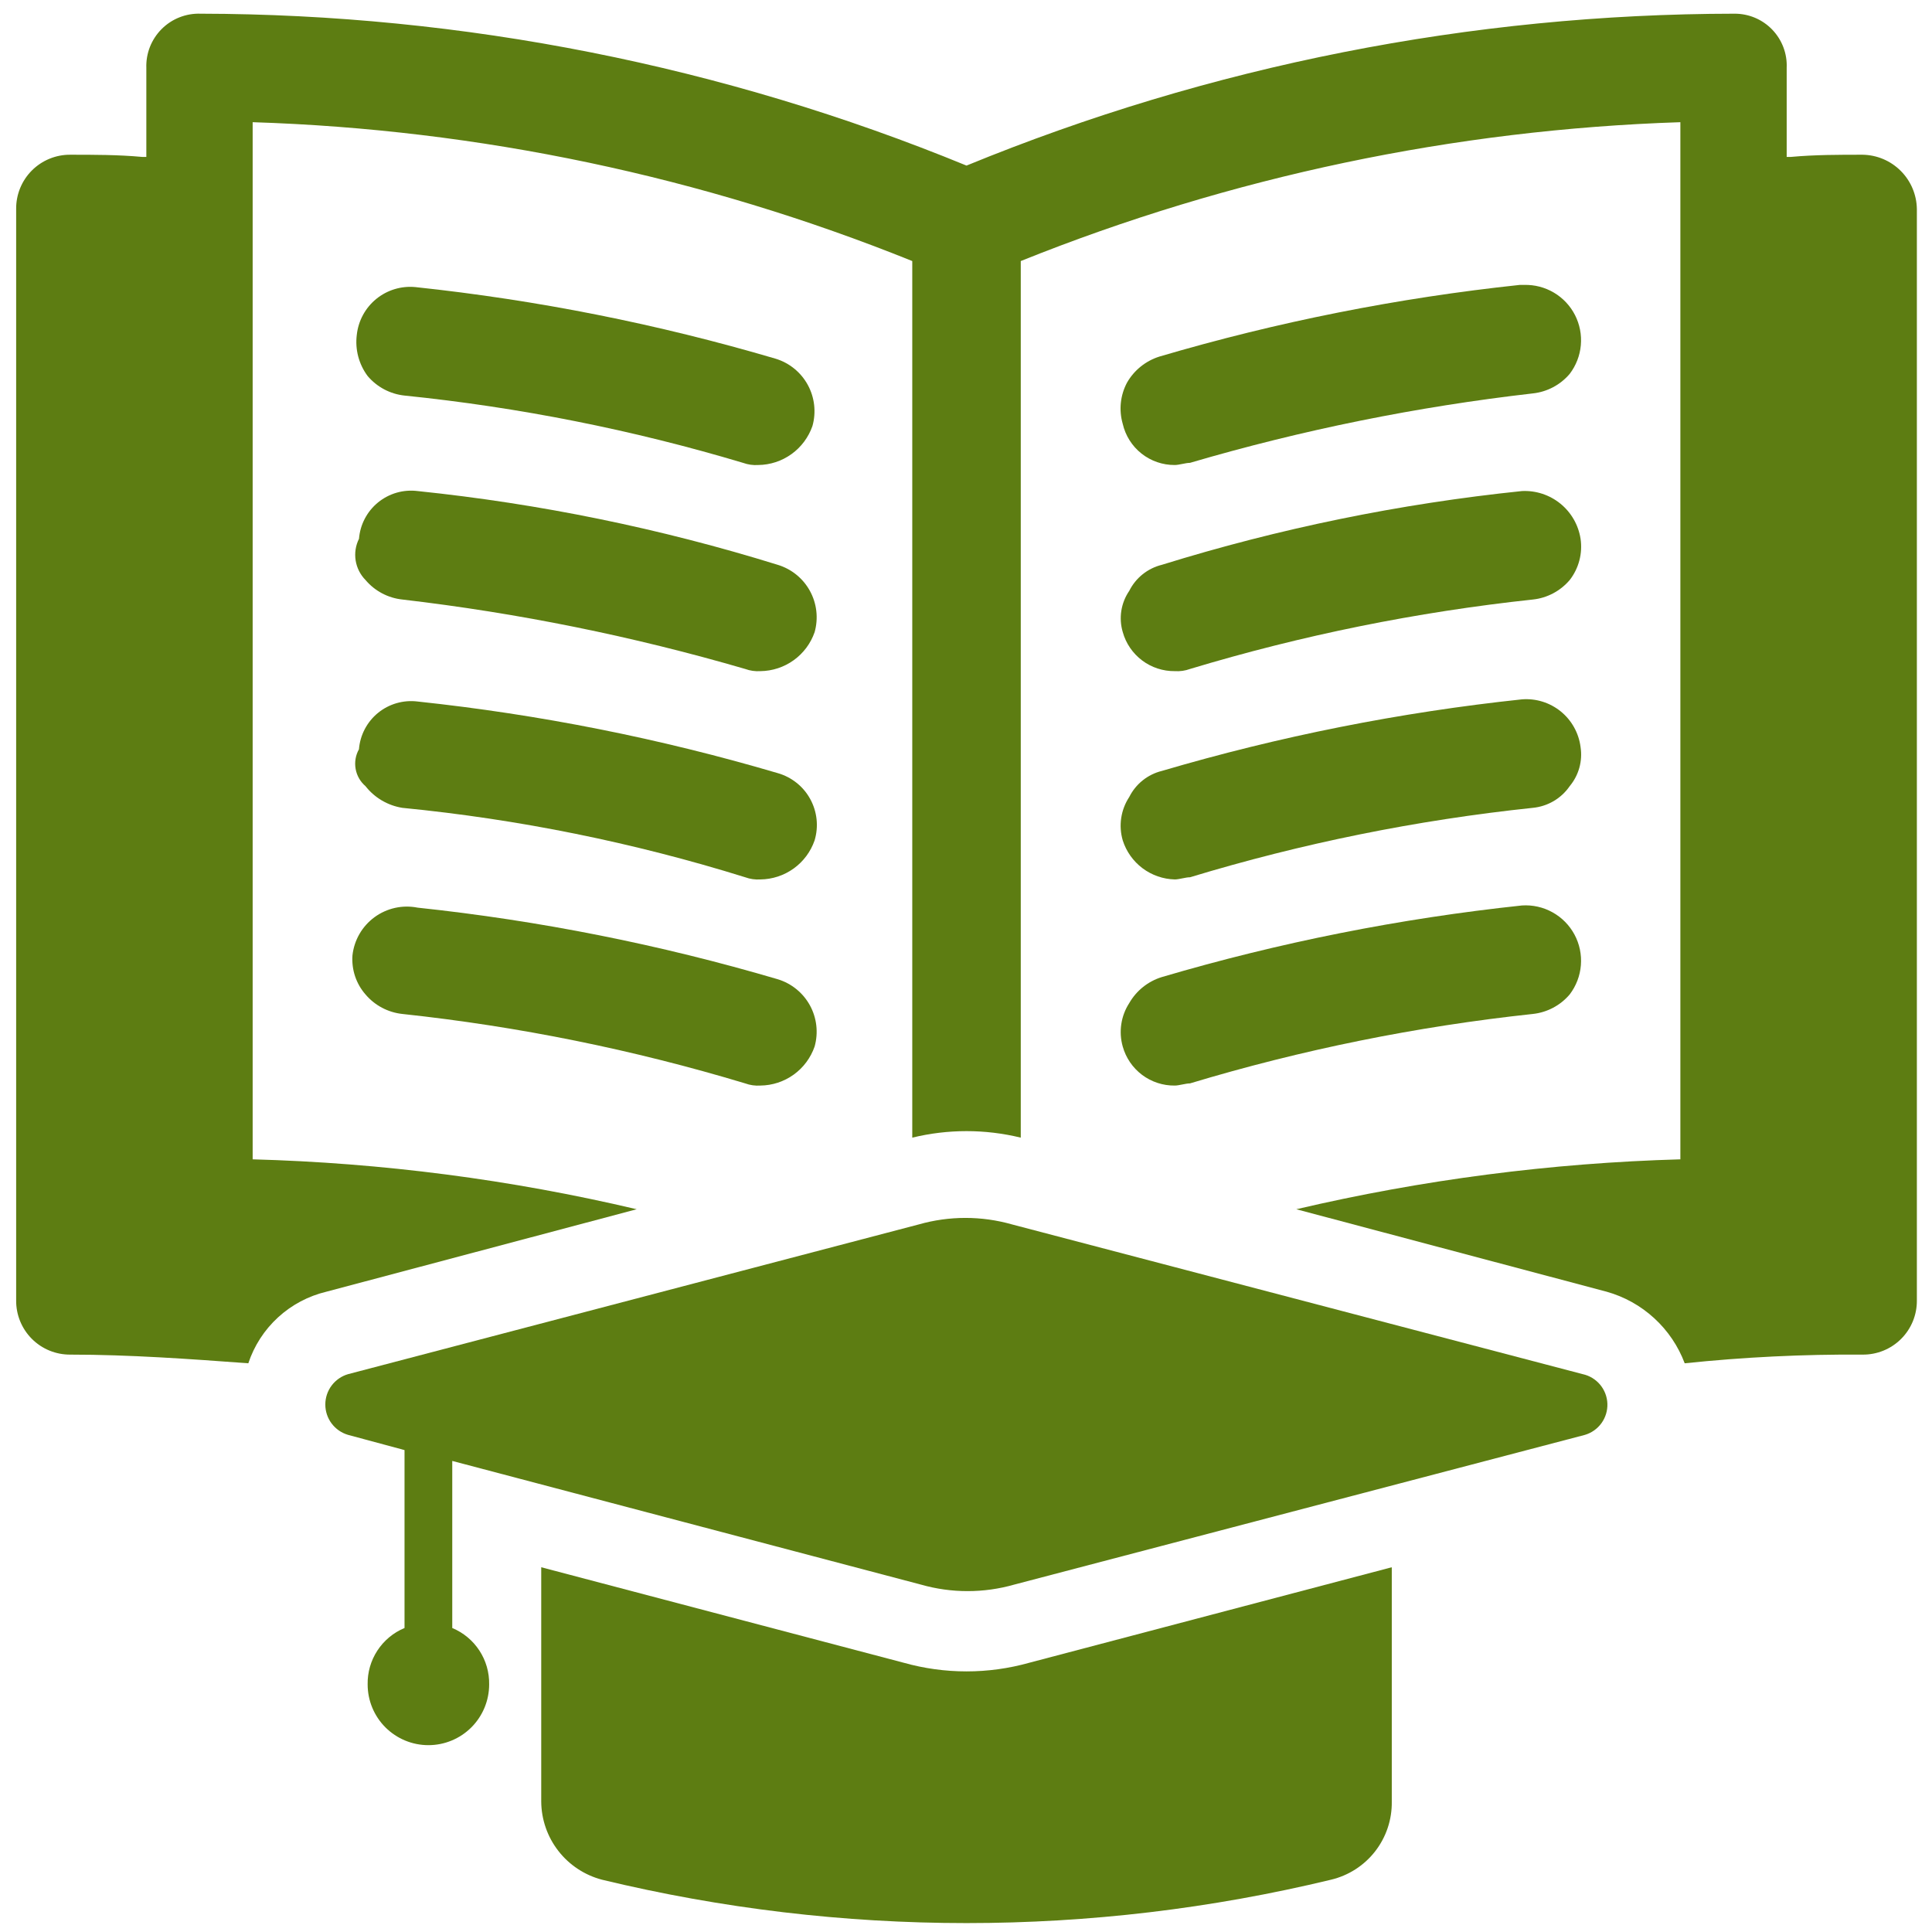
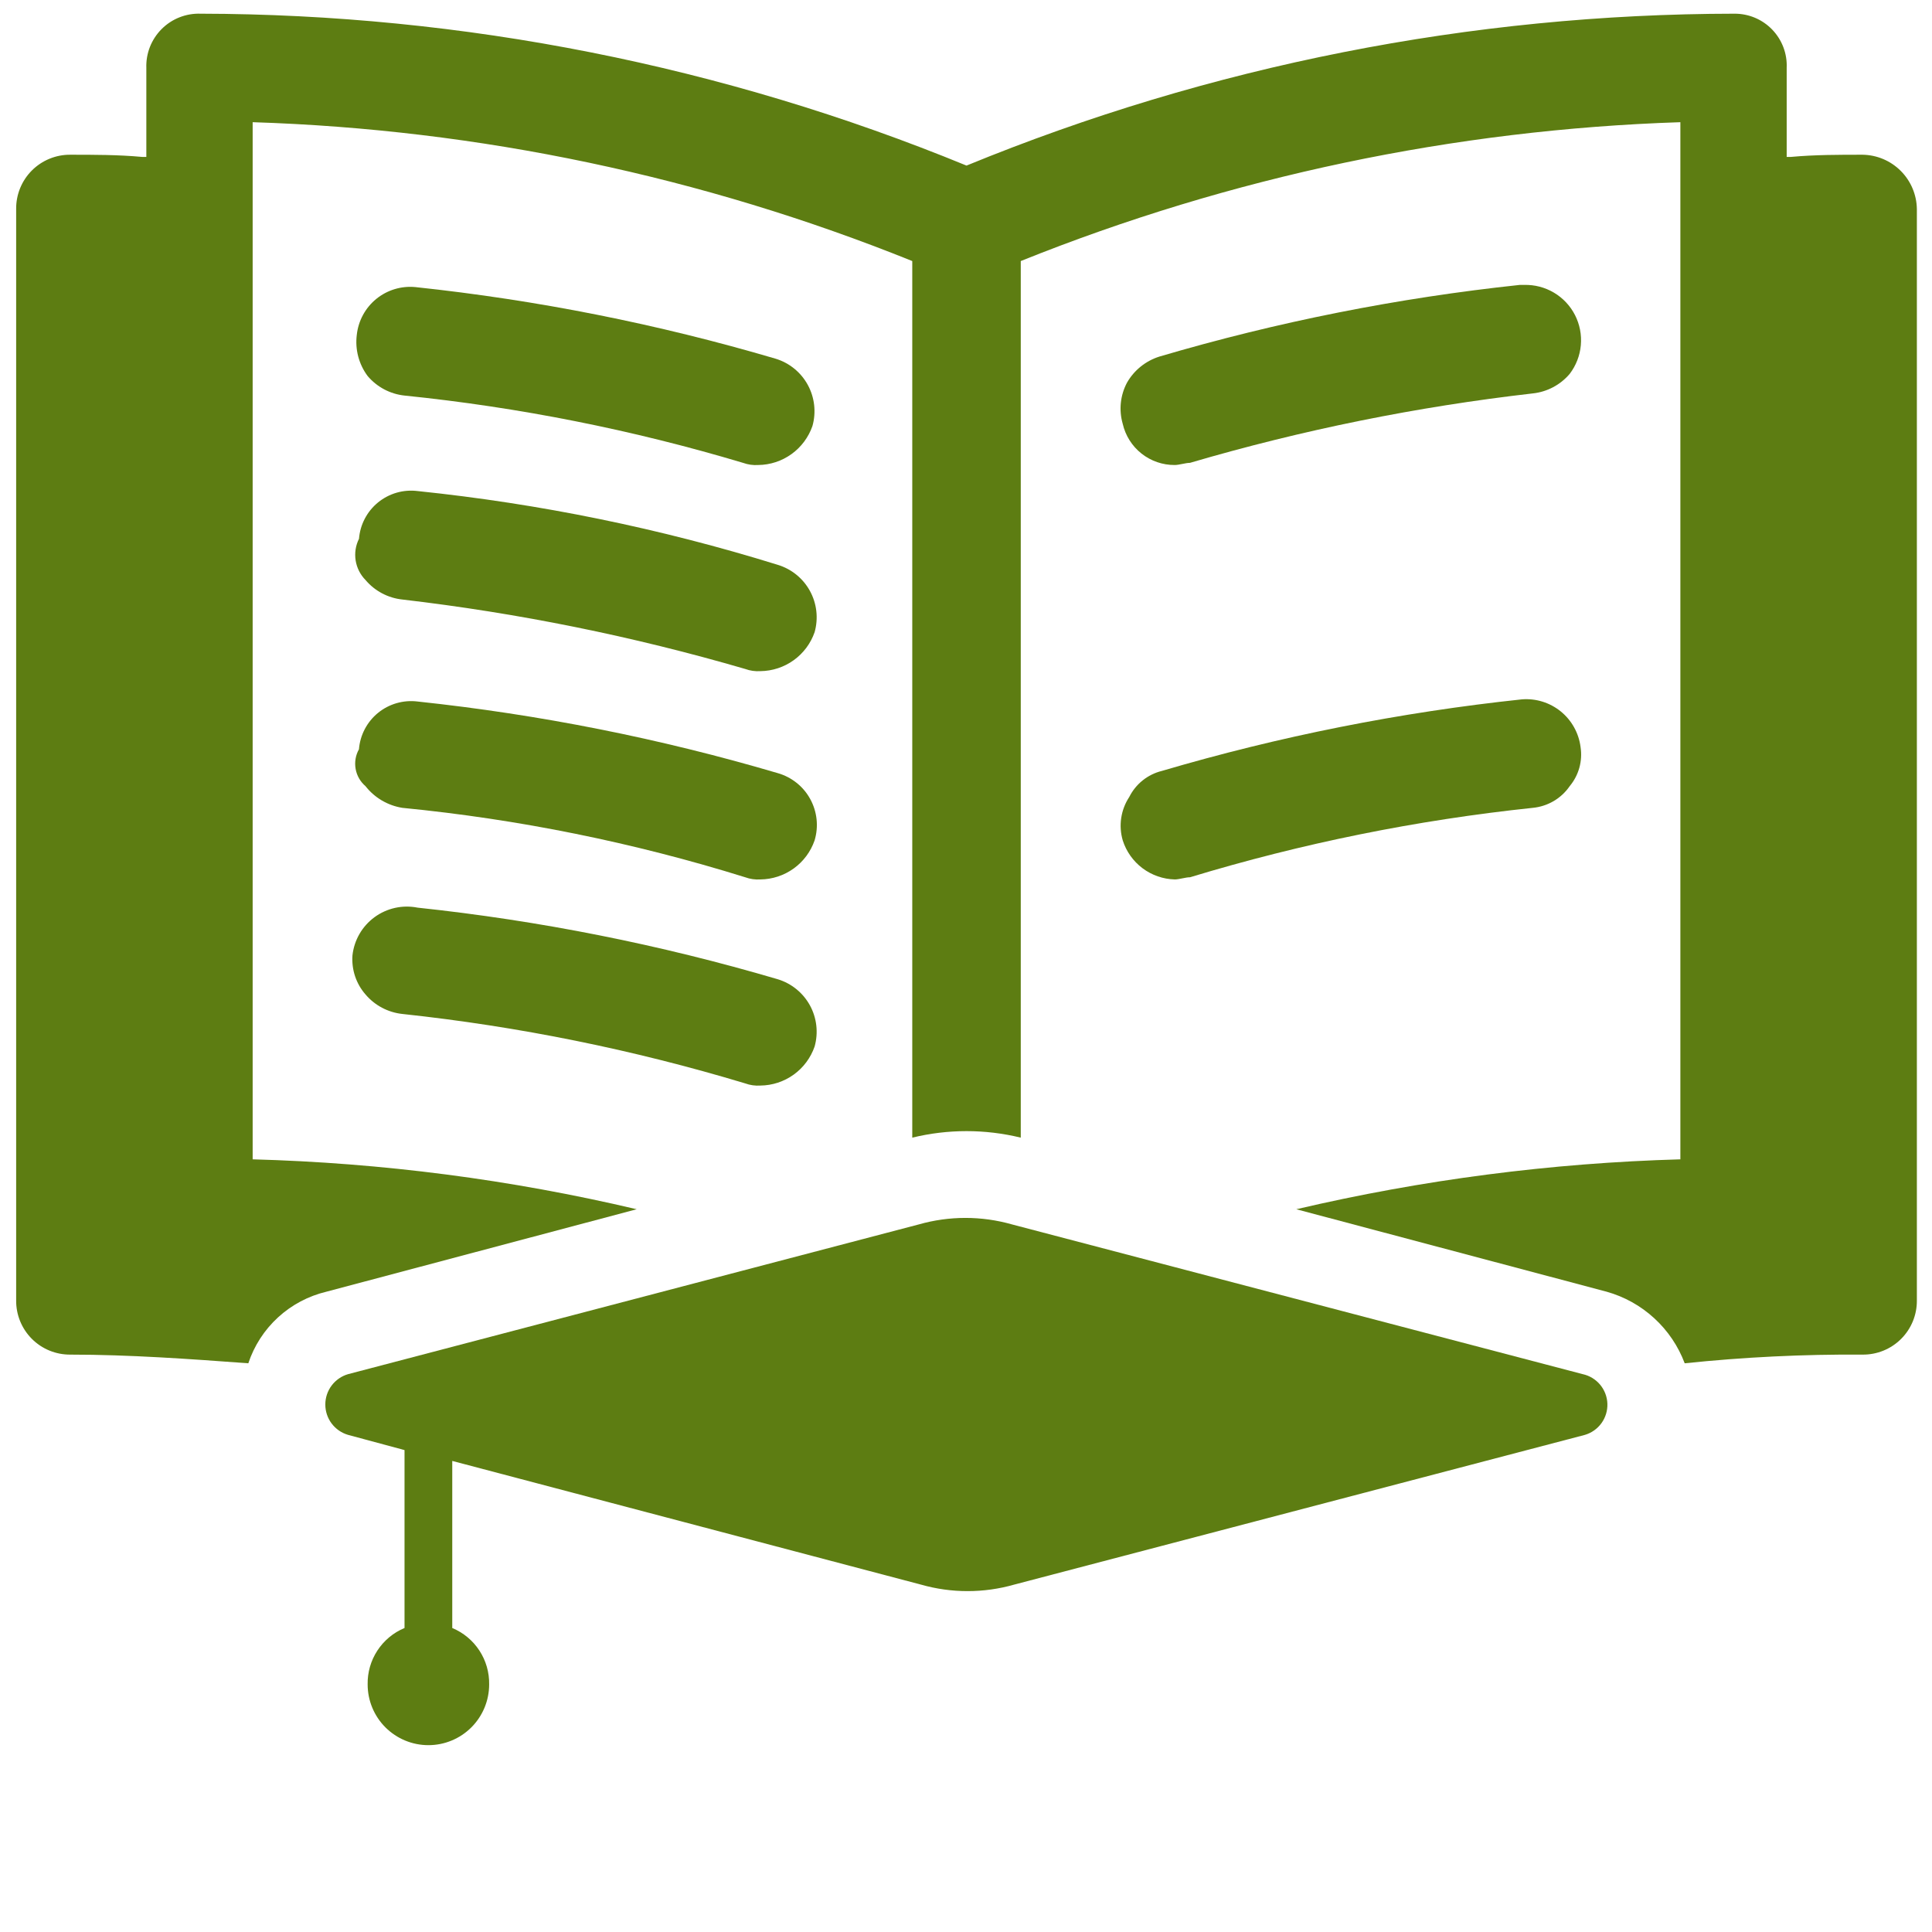
<svg xmlns="http://www.w3.org/2000/svg" width="102" height="102" viewBox="0 0 102 102" fill="none">
  <path d="M101.201 11.033V68.653C101.205 69.03 101.133 69.404 100.991 69.753C100.848 70.102 100.637 70.42 100.371 70.686C100.104 70.953 99.787 71.164 99.438 71.306C99.088 71.449 98.715 71.52 98.337 71.517C95.2 71.495 92.064 71.648 88.944 71.975C88.602 71.066 88.05 70.249 87.333 69.593C86.617 68.936 85.756 68.457 84.82 68.195L68.439 63.842C75.092 62.283 81.885 61.4 88.715 61.207V6.451C76.768 6.843 64.982 9.325 53.891 13.782V60.062C52.009 59.603 50.045 59.603 48.163 60.062V13.782C37.075 9.313 25.287 6.832 13.339 6.451V61.207C20.17 61.392 26.964 62.275 33.615 63.842L17.234 68.195C16.281 68.422 15.403 68.888 14.681 69.549C13.959 70.211 13.418 71.046 13.11 71.975C10.017 71.746 6.809 71.517 3.716 71.517C3.339 71.52 2.965 71.449 2.616 71.306C2.267 71.164 1.95 70.953 1.683 70.686C1.417 70.42 1.206 70.102 1.063 69.753C0.921 69.404 0.849 69.03 0.853 68.653V11.033C0.849 10.656 0.921 10.282 1.063 9.933C1.206 9.583 1.417 9.266 1.683 9C1.95 8.733 2.267 8.522 2.616 8.38C2.965 8.237 3.339 8.165 3.716 8.169C4.977 8.169 6.237 8.169 7.497 8.284H7.726V3.587C7.712 3.207 7.777 2.829 7.916 2.475C8.056 2.122 8.266 1.801 8.535 1.532C8.803 1.263 9.124 1.053 9.478 0.914C9.832 0.774 10.21 0.71 10.59 0.723C24.461 0.748 38.195 3.472 51.027 8.742C63.895 3.461 77.669 0.737 91.579 0.723C91.95 0.722 92.318 0.796 92.659 0.94C93.001 1.085 93.31 1.298 93.567 1.566C93.824 1.834 94.024 2.151 94.155 2.498C94.286 2.846 94.345 3.216 94.328 3.587V8.284H94.557C95.817 8.169 97.077 8.169 98.337 8.169C99.093 8.181 99.815 8.486 100.349 9.021C100.884 9.555 101.189 10.277 101.201 11.033Z" fill="#5D7D12" />
  <path d="M39.228 24.436C39.484 24.529 39.758 24.569 40.03 24.55C40.662 24.544 41.276 24.342 41.788 23.973C42.301 23.604 42.687 23.085 42.894 22.488C43.098 21.759 43.008 20.979 42.644 20.315C42.28 19.651 41.671 19.157 40.946 18.937C34.734 17.107 28.37 15.841 21.93 15.157C21.187 15.085 20.445 15.31 19.866 15.781C19.287 16.253 18.918 16.934 18.837 17.677C18.739 18.449 18.945 19.23 19.41 19.853C19.903 20.434 20.6 20.804 21.358 20.884C27.413 21.503 33.396 22.692 39.228 24.436Z" fill="#5D7D12" />
  <path d="M19.297 30.621C19.789 31.203 20.486 31.572 21.244 31.652C27.369 32.366 33.423 33.592 39.343 35.318C39.6 35.412 39.873 35.451 40.145 35.433C40.777 35.426 41.391 35.225 41.904 34.855C42.417 34.486 42.803 33.968 43.009 33.371C43.213 32.642 43.124 31.862 42.76 31.198C42.396 30.534 41.786 30.039 41.062 29.82C34.867 27.897 28.497 26.593 22.046 25.925C21.676 25.879 21.3 25.908 20.942 26.011C20.584 26.114 20.25 26.289 19.961 26.524C19.672 26.76 19.434 27.051 19.261 27.381C19.087 27.711 18.983 28.073 18.953 28.445C18.776 28.798 18.715 29.198 18.776 29.588C18.838 29.978 19.02 30.34 19.297 30.621Z" fill="#5D7D12" />
  <path d="M19.295 41.504C19.776 42.118 20.472 42.527 21.242 42.65C27.384 43.252 33.449 44.48 39.342 46.315C39.598 46.409 39.871 46.448 40.144 46.43C40.775 46.423 41.389 46.222 41.902 45.853C42.415 45.483 42.801 44.965 43.007 44.368C43.115 44.007 43.151 43.628 43.111 43.253C43.071 42.879 42.957 42.515 42.776 42.185C42.595 41.855 42.35 41.563 42.055 41.329C41.761 41.094 41.422 40.92 41.06 40.817C34.848 38.986 28.484 37.721 22.044 37.036C21.674 36.99 21.299 37.02 20.94 37.123C20.582 37.226 20.248 37.4 19.959 37.636C19.67 37.871 19.432 38.163 19.259 38.493C19.085 38.823 18.981 39.185 18.951 39.557C18.774 39.871 18.712 40.237 18.775 40.592C18.837 40.947 19.021 41.269 19.295 41.504Z" fill="#5D7D12" />
  <path d="M19.296 52.501C19.788 53.082 20.485 53.451 21.243 53.532C27.377 54.19 33.436 55.417 39.342 57.198C39.599 57.292 39.872 57.331 40.144 57.312C40.776 57.306 41.39 57.104 41.903 56.735C42.416 56.366 42.801 55.847 43.008 55.25C43.212 54.521 43.123 53.741 42.759 53.077C42.395 52.414 41.785 51.919 41.061 51.699C34.849 49.869 28.484 48.603 22.045 47.919C21.652 47.841 21.247 47.845 20.855 47.932C20.464 48.019 20.095 48.186 19.772 48.423C19.449 48.66 19.178 48.962 18.978 49.309C18.778 49.656 18.652 50.041 18.608 50.439C18.581 50.811 18.628 51.185 18.745 51.539C18.863 51.893 19.05 52.22 19.296 52.501Z" fill="#5D7D12" />
  <path d="M62.023 24.55C62.252 24.55 62.596 24.436 62.825 24.436C68.743 22.698 74.798 21.472 80.925 20.77C81.682 20.689 82.379 20.32 82.872 19.739C83.207 19.3 83.411 18.775 83.46 18.226C83.51 17.676 83.402 17.123 83.151 16.632C82.899 16.14 82.513 15.73 82.038 15.449C81.563 15.168 81.018 15.027 80.466 15.042H80.237C73.798 15.727 67.433 16.992 61.221 18.822C60.496 19.047 59.882 19.538 59.503 20.197C59.146 20.865 59.064 21.646 59.274 22.374C59.415 22.995 59.765 23.55 60.265 23.946C60.765 24.342 61.386 24.555 62.023 24.55Z" fill="#5D7D12" />
-   <path d="M59.276 33.371C59.442 33.969 59.803 34.496 60.3 34.869C60.797 35.242 61.403 35.44 62.025 35.433C62.297 35.451 62.57 35.412 62.827 35.318C68.733 33.537 74.792 32.31 80.926 31.652C81.684 31.572 82.381 31.202 82.874 30.621C83.111 30.316 83.284 29.966 83.382 29.591C83.481 29.218 83.502 28.828 83.446 28.445C83.333 27.717 82.954 27.057 82.383 26.592C81.812 26.127 81.089 25.889 80.353 25.925C73.902 26.593 67.532 27.897 61.337 29.82C60.969 29.911 60.624 30.081 60.327 30.318C60.031 30.555 59.789 30.854 59.619 31.194C59.404 31.508 59.261 31.867 59.201 32.243C59.142 32.62 59.167 33.005 59.276 33.371Z" fill="#5D7D12" />
  <path d="M59.275 44.368C59.462 44.955 59.827 45.469 60.32 45.839C60.813 46.208 61.408 46.415 62.024 46.43C62.253 46.43 62.597 46.315 62.826 46.315C68.73 44.523 74.79 43.296 80.926 42.65C81.314 42.612 81.69 42.49 82.026 42.293C82.363 42.095 82.652 41.825 82.873 41.504C83.109 41.22 83.282 40.89 83.381 40.535C83.48 40.179 83.502 39.807 83.446 39.442C83.353 38.705 82.979 38.032 82.404 37.563C81.828 37.094 81.093 36.864 80.353 36.922C73.913 37.606 67.549 38.872 61.337 40.702C60.968 40.793 60.623 40.963 60.327 41.201C60.03 41.438 59.789 41.737 59.619 42.077C59.399 42.411 59.254 42.789 59.195 43.184C59.135 43.58 59.163 43.984 59.275 44.368Z" fill="#5D7D12" />
-   <path d="M59.274 55.25C59.441 55.849 59.801 56.376 60.298 56.749C60.795 57.122 61.402 57.32 62.023 57.312C62.252 57.312 62.596 57.198 62.825 57.198C68.732 55.417 74.791 54.19 80.925 53.532C81.682 53.451 82.379 53.082 82.872 52.501C83.213 52.054 83.418 51.519 83.463 50.958C83.508 50.398 83.391 49.836 83.125 49.341C82.859 48.846 82.456 48.437 81.964 48.165C81.473 47.892 80.913 47.767 80.352 47.804C73.912 48.489 67.548 49.754 61.336 51.585C60.61 51.809 59.996 52.3 59.618 52.959C59.401 53.295 59.258 53.673 59.199 54.068C59.14 54.463 59.165 54.866 59.274 55.25Z" fill="#5D7D12" />
-   <path d="M28.574 82.743V95.115C28.581 96.059 28.899 96.975 29.479 97.72C30.059 98.466 30.868 98.999 31.782 99.239C44.43 102.293 57.623 102.293 70.272 99.239C71.196 99.019 72.018 98.491 72.601 97.741C73.184 96.991 73.494 96.065 73.479 95.115V82.743L54.349 87.783C52.176 88.394 49.877 88.394 47.705 87.783L28.574 82.743Z" fill="#5D7D12" />
  <path d="M83.559 72.548L53.432 64.644C51.822 64.185 50.116 64.185 48.506 64.644L18.379 72.548C18.031 72.649 17.726 72.86 17.509 73.149C17.292 73.438 17.175 73.79 17.175 74.151C17.175 74.513 17.292 74.865 17.509 75.154C17.726 75.443 18.031 75.654 18.379 75.755L21.357 76.557V85.951C20.771 86.194 20.272 86.609 19.925 87.14C19.577 87.671 19.398 88.294 19.41 88.929C19.41 89.779 19.747 90.595 20.349 91.197C20.951 91.798 21.766 92.136 22.617 92.136C23.468 92.136 24.284 91.798 24.885 91.197C25.487 90.595 25.825 89.779 25.825 88.929C25.836 88.294 25.657 87.671 25.309 87.14C24.962 86.609 24.463 86.194 23.877 85.951V77.13L48.621 83.659C50.231 84.118 51.936 84.118 53.546 83.659L83.674 75.755C84.027 75.651 84.335 75.433 84.55 75.135C84.765 74.836 84.875 74.475 84.862 74.107C84.849 73.739 84.713 73.387 84.478 73.104C84.242 72.822 83.919 72.626 83.559 72.548Z" fill="#5D7D12" />
</svg>